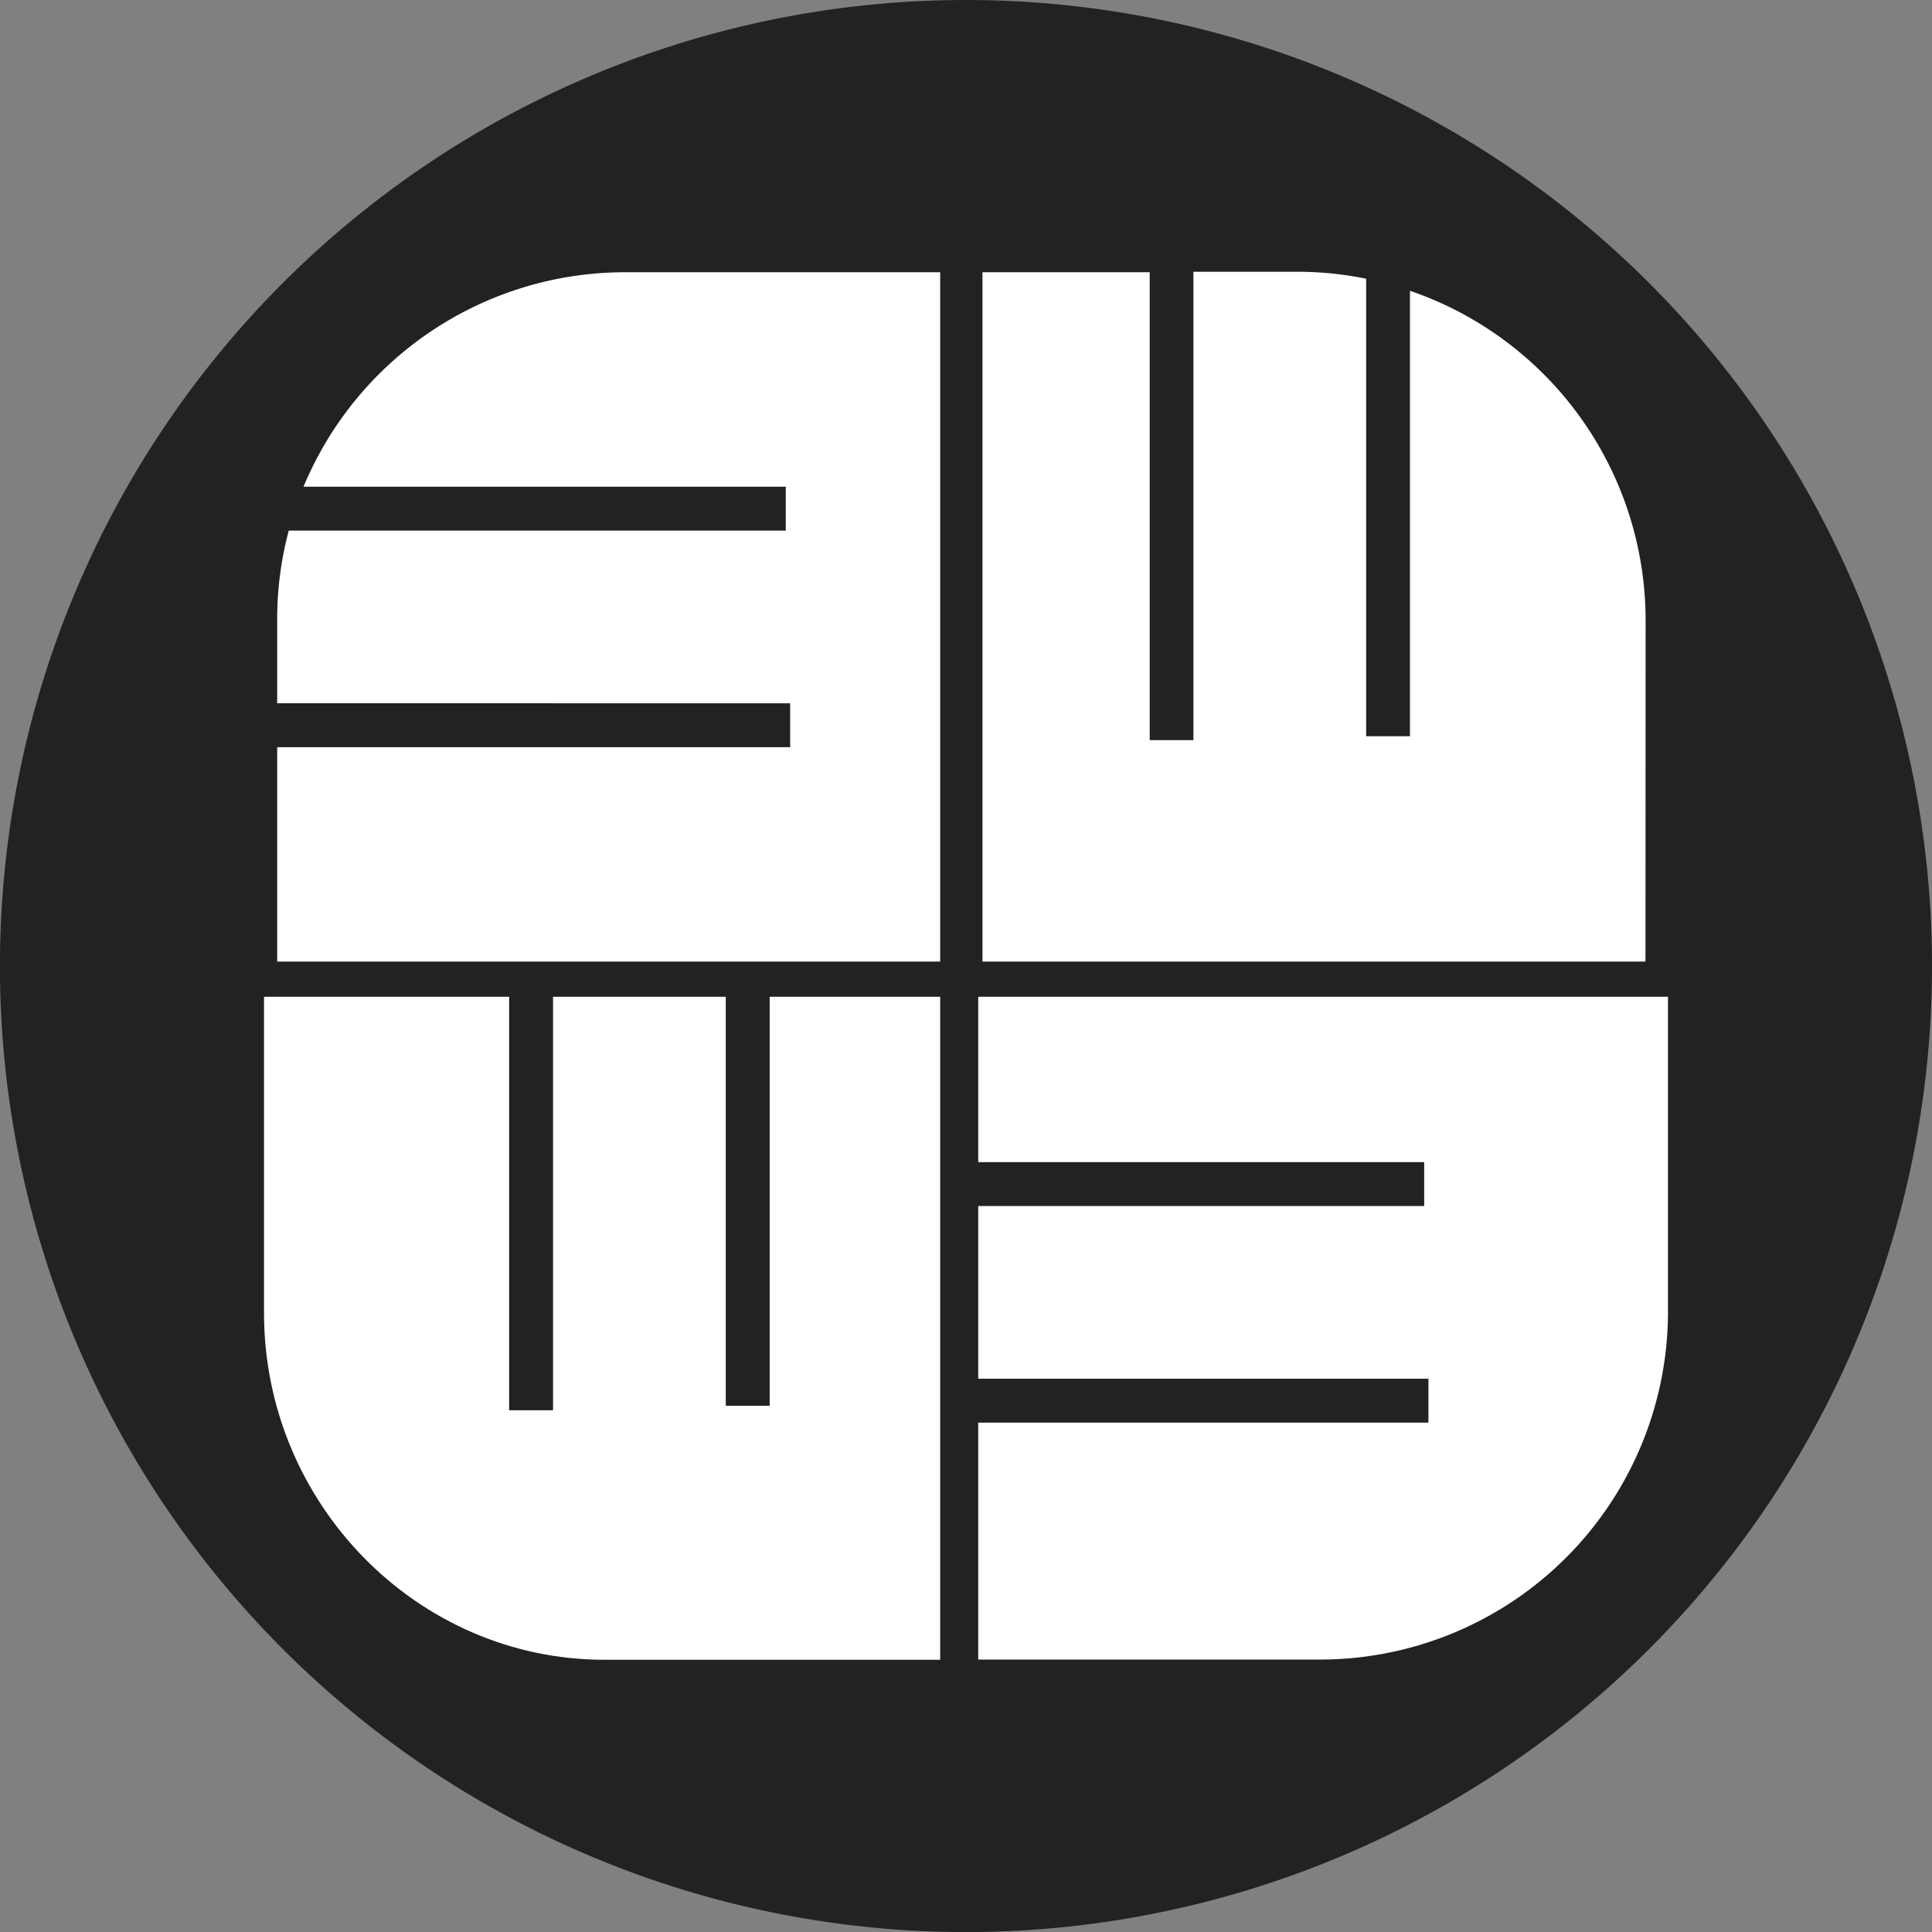
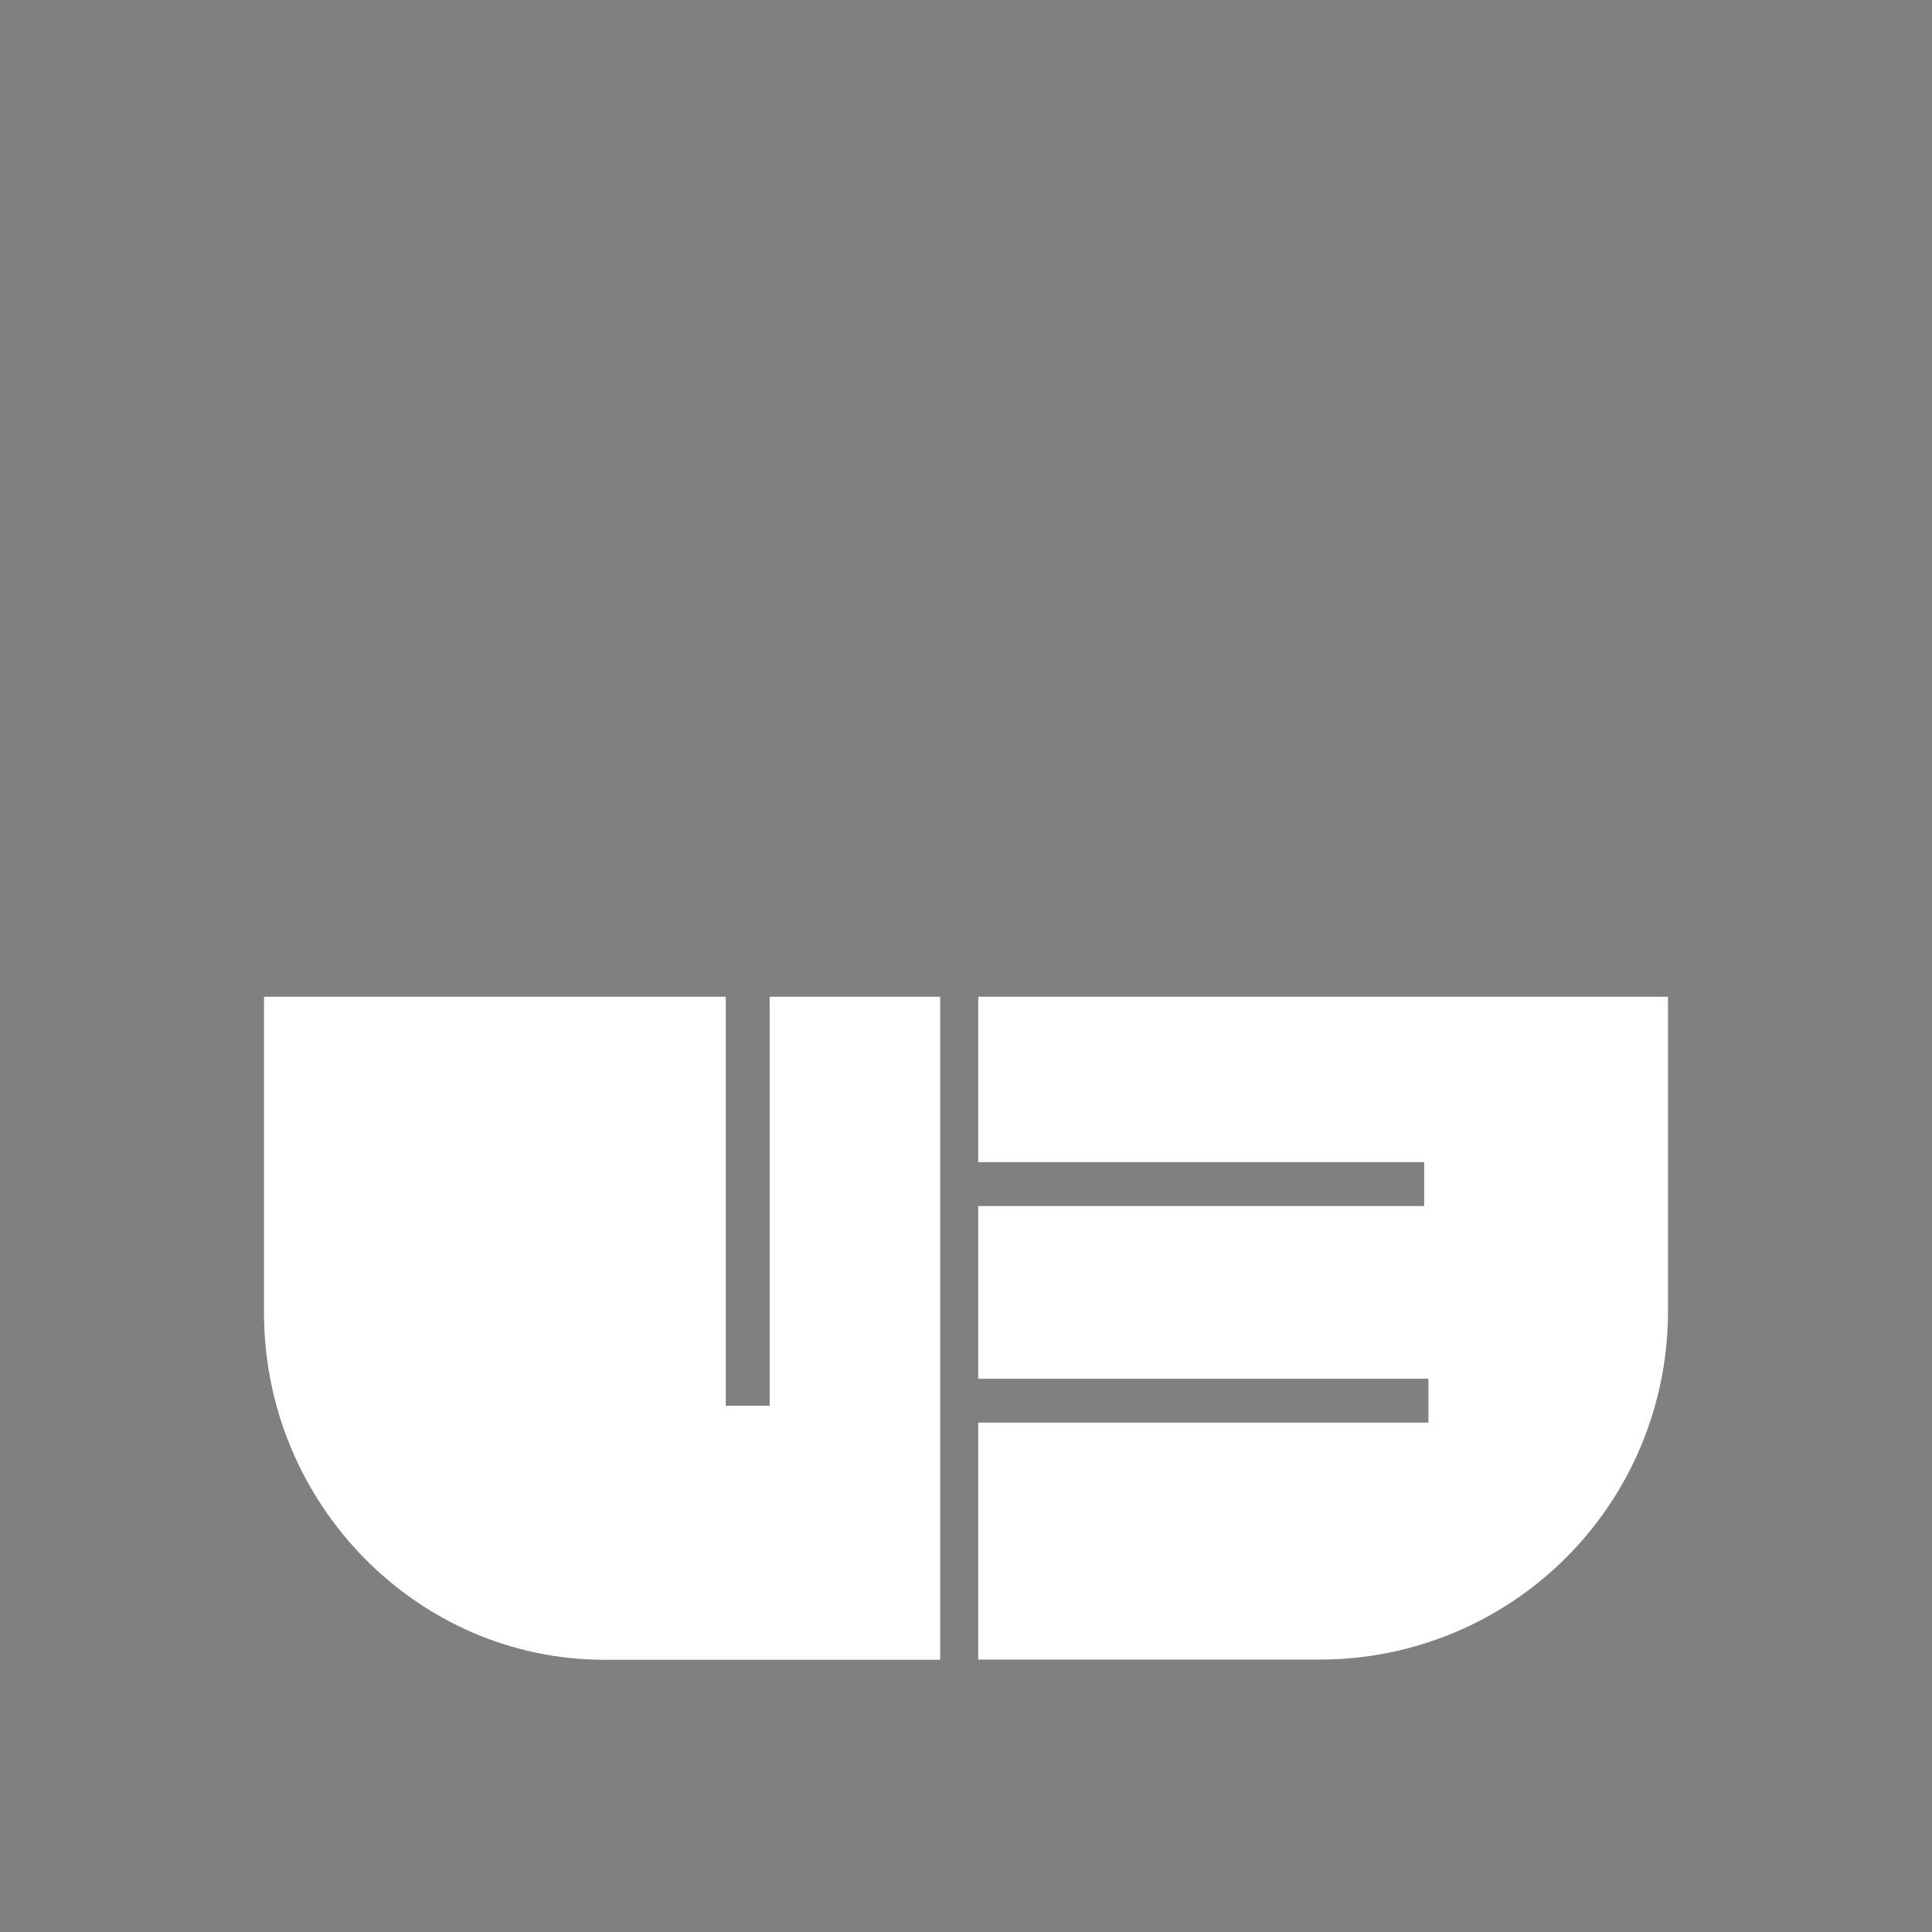
<svg xmlns="http://www.w3.org/2000/svg" viewBox="0 0 277.27 277.27">
  <rect x="0" y="0" width="277.27" height="277.27" fill="#808080" stroke="none" />
  <g style="isolation:isolate">
    <g style="mix-blend-mode:multiply">
-       <path d="M277.27,138.64A138.64,138.64,0,1,1,138.63,0,138.64,138.64,0,0,1,277.27,138.64" style="fill:#222221" />
-       <path d="M236.17,88.86a50,50,0,0,0-33.82-47.13v63.93h-6.29V40a49.7,49.7,0,0,0-9.67-1H171.27v67.22H165V39.07H141V138h95.15Z" style="fill:#fff" />
-       <path d="M43.58,69.85h69.19v6.3H41.44a49.32,49.32,0,0,0-1.66,12.71v12.07H113.4v6.3H39.78V138h95.15V39.07H89.56a50,50,0,0,0-46,30.78" style="fill:#fff" />
      <path d="M140.39,143.05v23.73h64v6.3h-64v24.79H205v6.3H140.39v34h49.18a49.94,49.94,0,0,0,49.81-49.78V143.05Z" style="fill:#fff" />
-       <path d="M110.46,201.75h-6.3v-58.7H79.37v59.34h-6.3V143.05H37.89v45.37c0,27.37,22,49.78,48.83,49.78h48.21V143.05H110.46Z" style="fill:#fff" />
+       <path d="M110.46,201.75h-6.3v-58.7H79.37v59.34V143.05H37.89v45.37c0,27.37,22,49.78,48.83,49.78h48.21V143.05H110.46Z" style="fill:#fff" />
    </g>
  </g>
</svg>